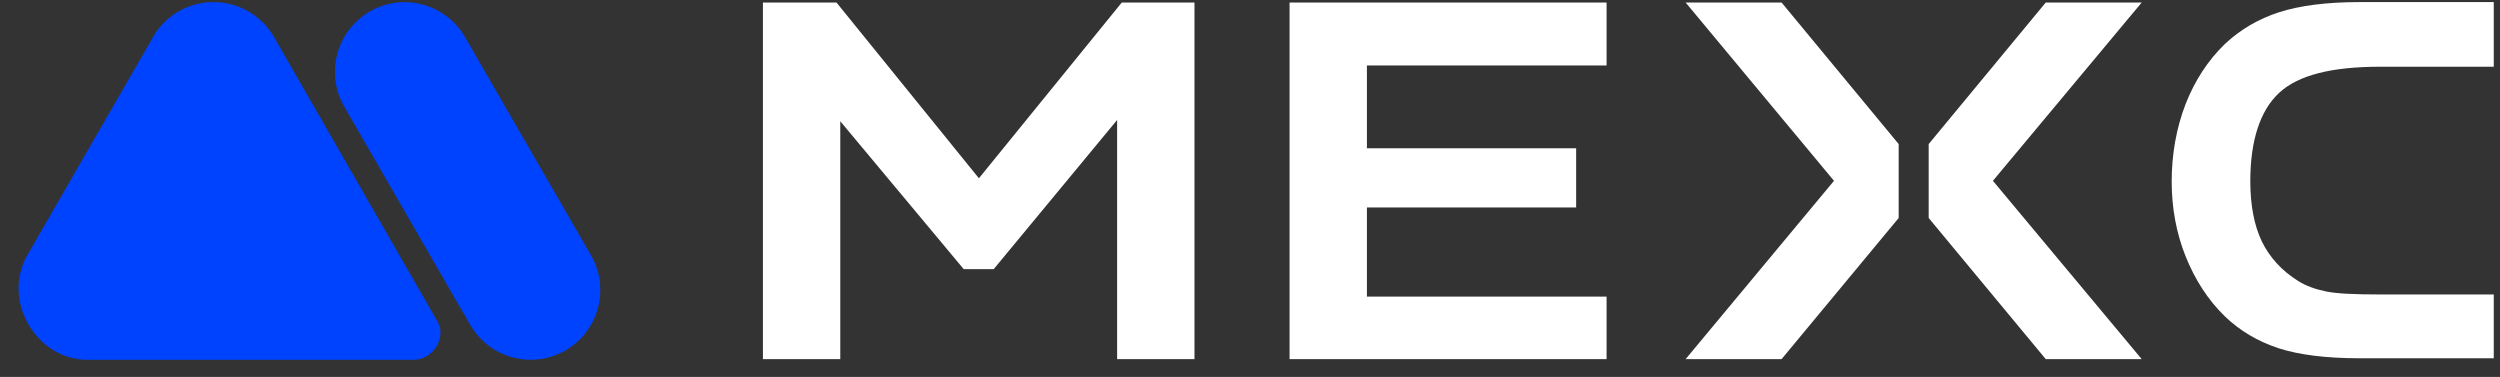
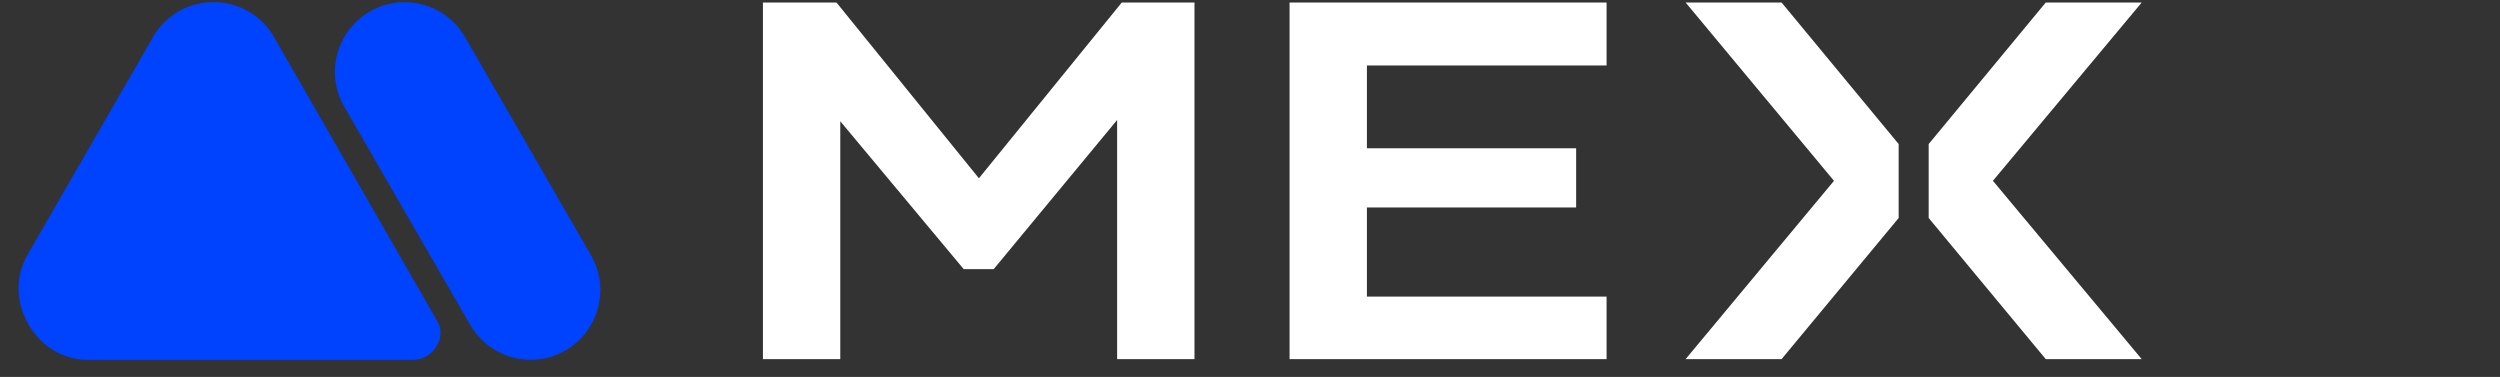
<svg xmlns="http://www.w3.org/2000/svg" width="1081" height="163" viewBox="0 0 1081 163" fill="none">
  <rect x="0" y="0" width="1081" height="163" fill="#333333" stroke="none" />
  <g clip-path="url(#clip0_225_88)">
    <path fill-rule="evenodd" clip-rule="evenodd" d="M37.787 155.58H178.862C187.246 155.58 193.627 145.614 188.798 138.374L118.35 15.804C113.204 6.935 103.444 0.904 92.265 0.904C80.553 0.904 70.261 7.644 65.292 17.578L11.702 110.525C0.789 130.005 15.667 155.58 37.787 155.58Z" fill="#0043FF" />
    <path fill-rule="evenodd" clip-rule="evenodd" d="M148.872 46.141C140.532 31.774 145.501 13.326 159.874 4.989C174.248 -3.348 192.703 1.619 201.043 15.987L255.521 110.354C263.862 124.721 258.892 143.169 244.518 151.506C230.145 159.843 211.69 154.876 203.35 140.508L148.872 46.141Z" fill="#0043FF" />
-     <path d="M985.458 40.182C993.687 32.509 1008.12 28.855 1029.14 28.855H1078.3V0.904H1020.19C1006.29 0.904 994.598 2.365 985.458 5.288C976.504 8.211 968.646 12.779 961.885 19.173C954.76 26.115 949.094 34.702 945.072 44.932C941.051 55.346 939.036 66.673 939.036 78.547C939.036 89.874 941.051 100.836 945.072 110.884C949.094 120.932 954.76 129.701 961.885 136.643C968.461 143.038 976.319 147.605 985.096 150.528C994.05 153.451 1005.93 154.913 1020.19 154.913H1078.3V127.326H1029.14C1017.99 127.326 1010.31 126.961 1005.93 126.047C1001.36 125.134 997.161 123.672 993.687 121.48C986.74 117.096 981.437 111.432 977.971 104.307C974.675 97.365 973.031 88.595 973.031 78.365C973.031 60.827 977.238 47.855 985.458 40.182Z" fill="white" />
    <path d="M557.61 155.28H694.683V128.242H591.056V89.694H681.524V64.117H591.056V28.309H694.683V1.088H557.61V155.28Z" fill="white" />
    <path d="M728.865 1.088L793.016 78.184L728.865 155.28H770.353L820.982 94.261V62.29L770.353 1.088H728.865Z" fill="white" />
    <path d="M884.581 1.088L833.96 62.29V94.261L884.581 155.28H926.071L861.733 78.184L926.071 1.088H884.581Z" fill="white" />
    <path d="M423.283 77.088L361.692 1.088H329.891V155.28H363.336V52.425L416.704 116.367H429.68L483.047 51.877V155.28H516.492V1.088H485.057L423.283 77.088Z" fill="white" />
  </g>
  <defs>
    <clipPath id="clip0_225_88">
      <rect width="1080.67" height="162.1" fill="white" transform="translate(0 0.9)" />
    </clipPath>
  </defs>
</svg>